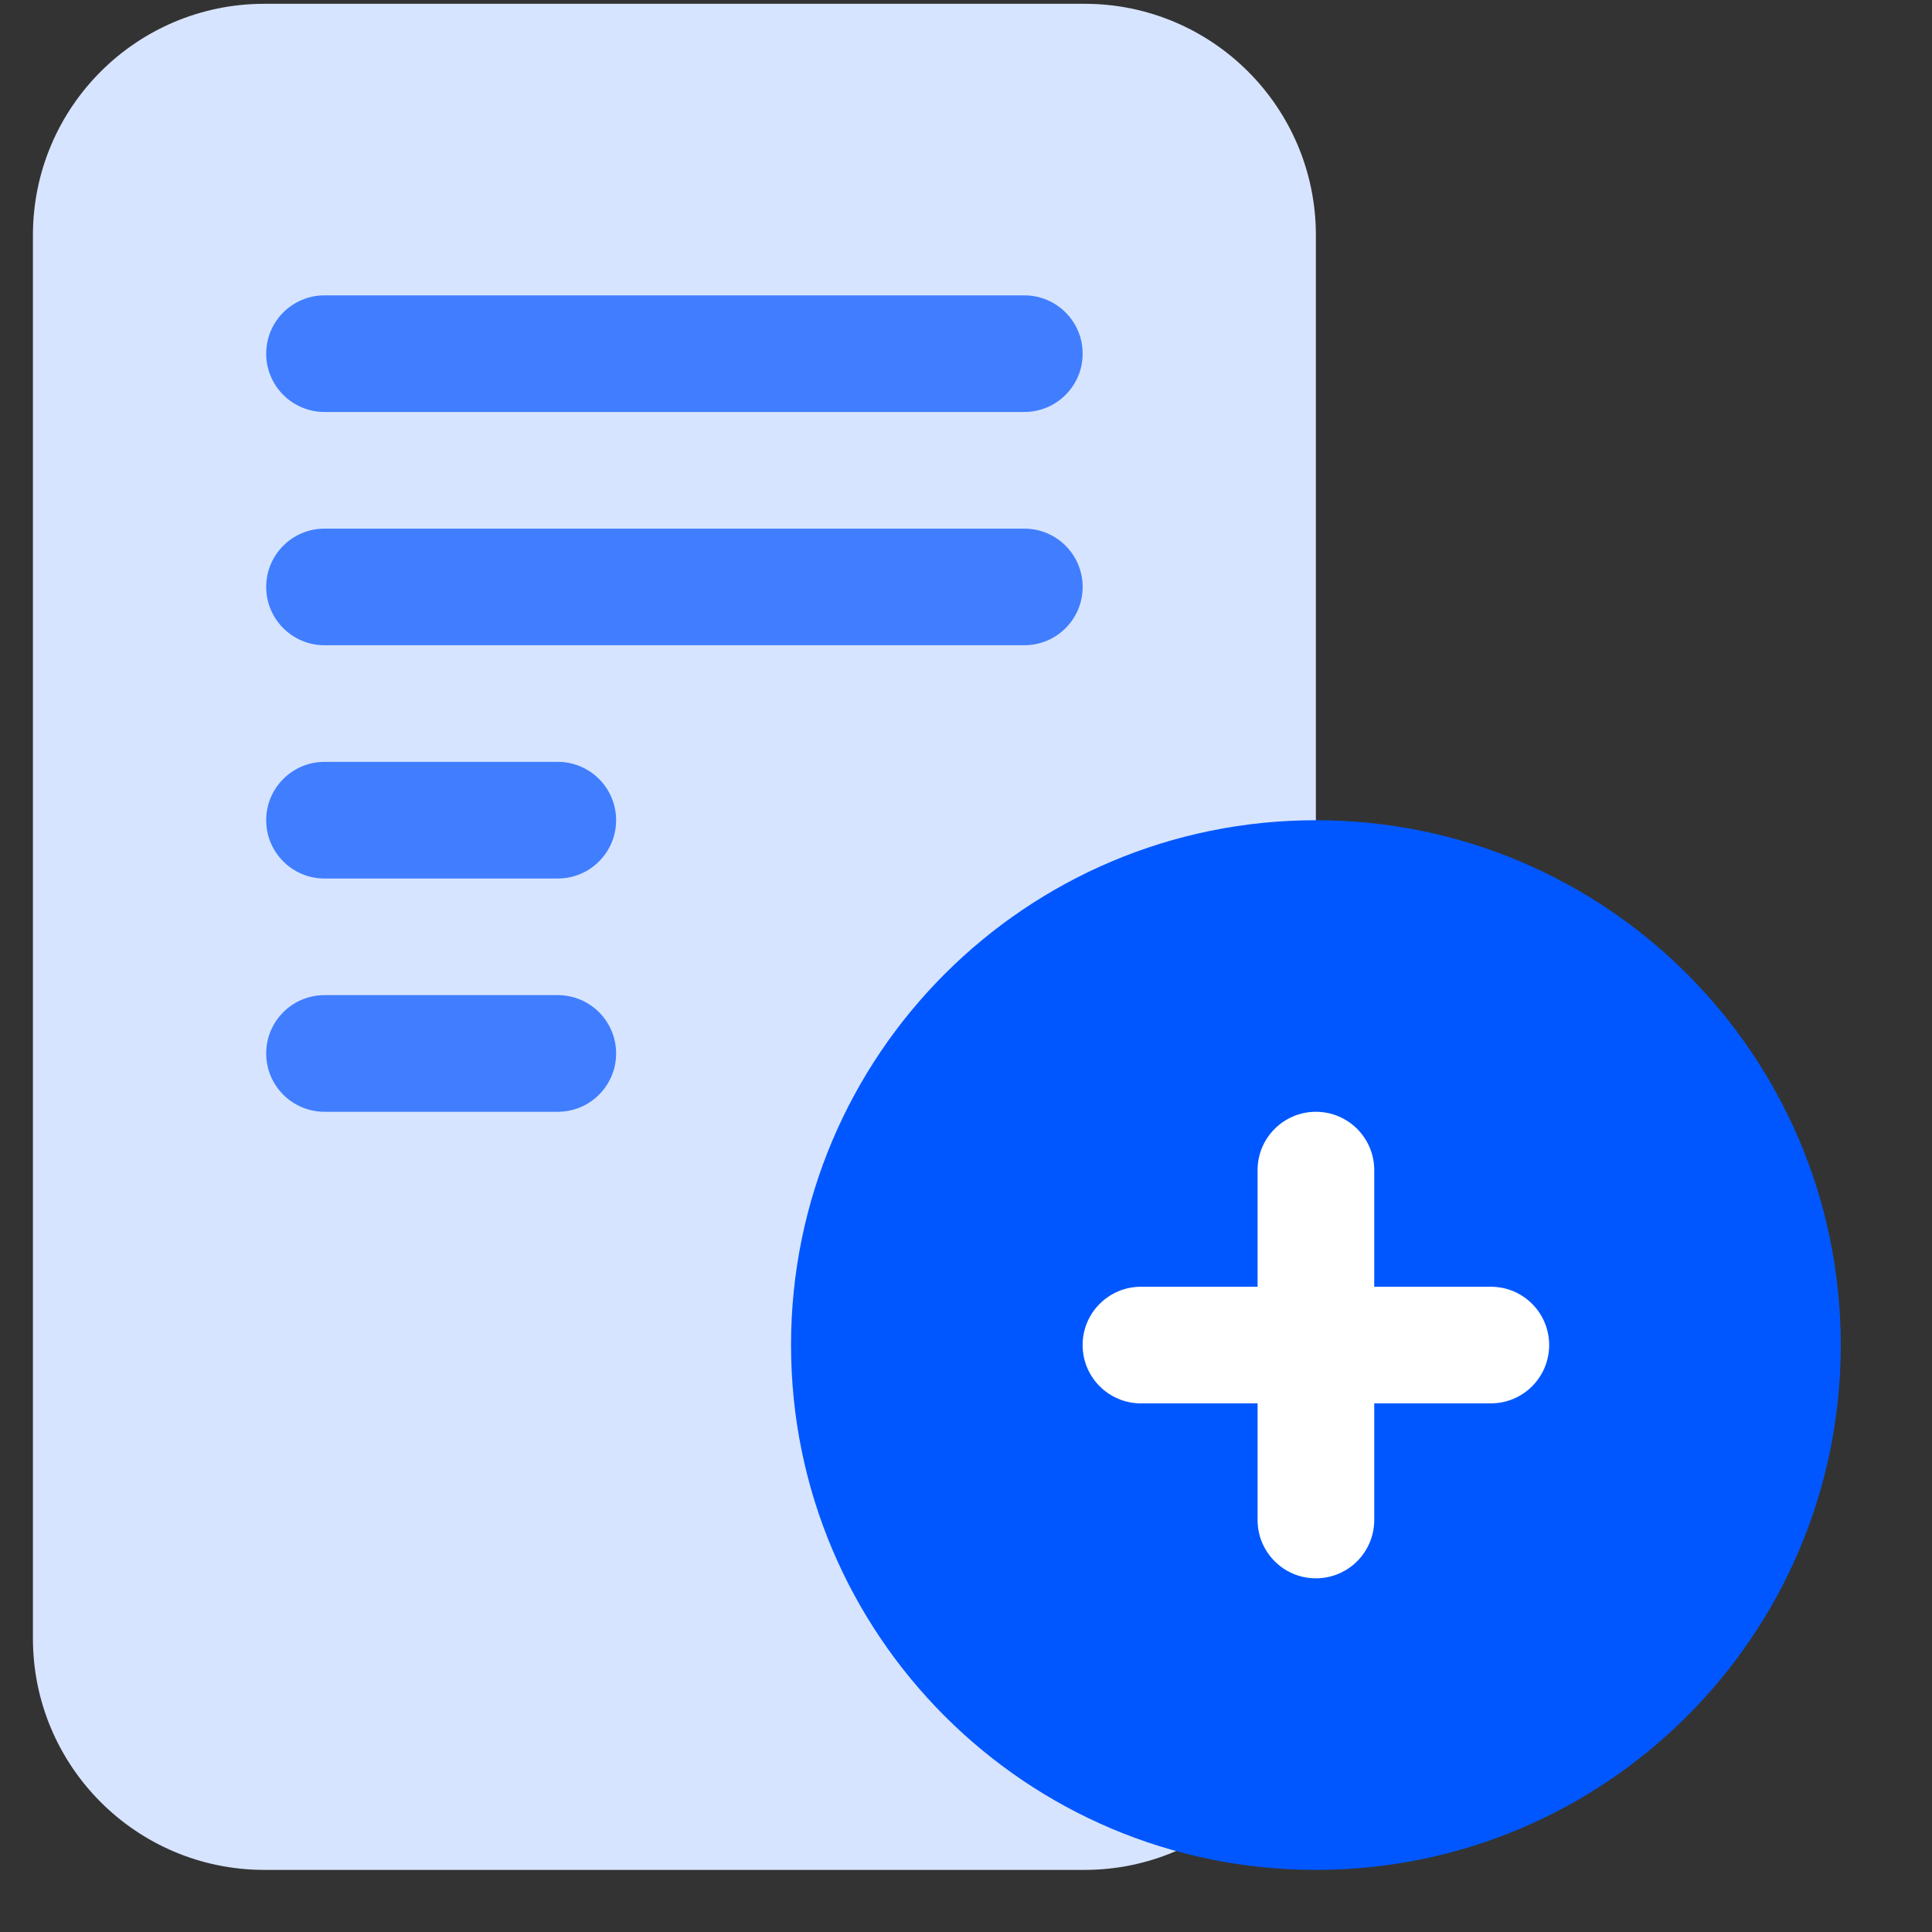
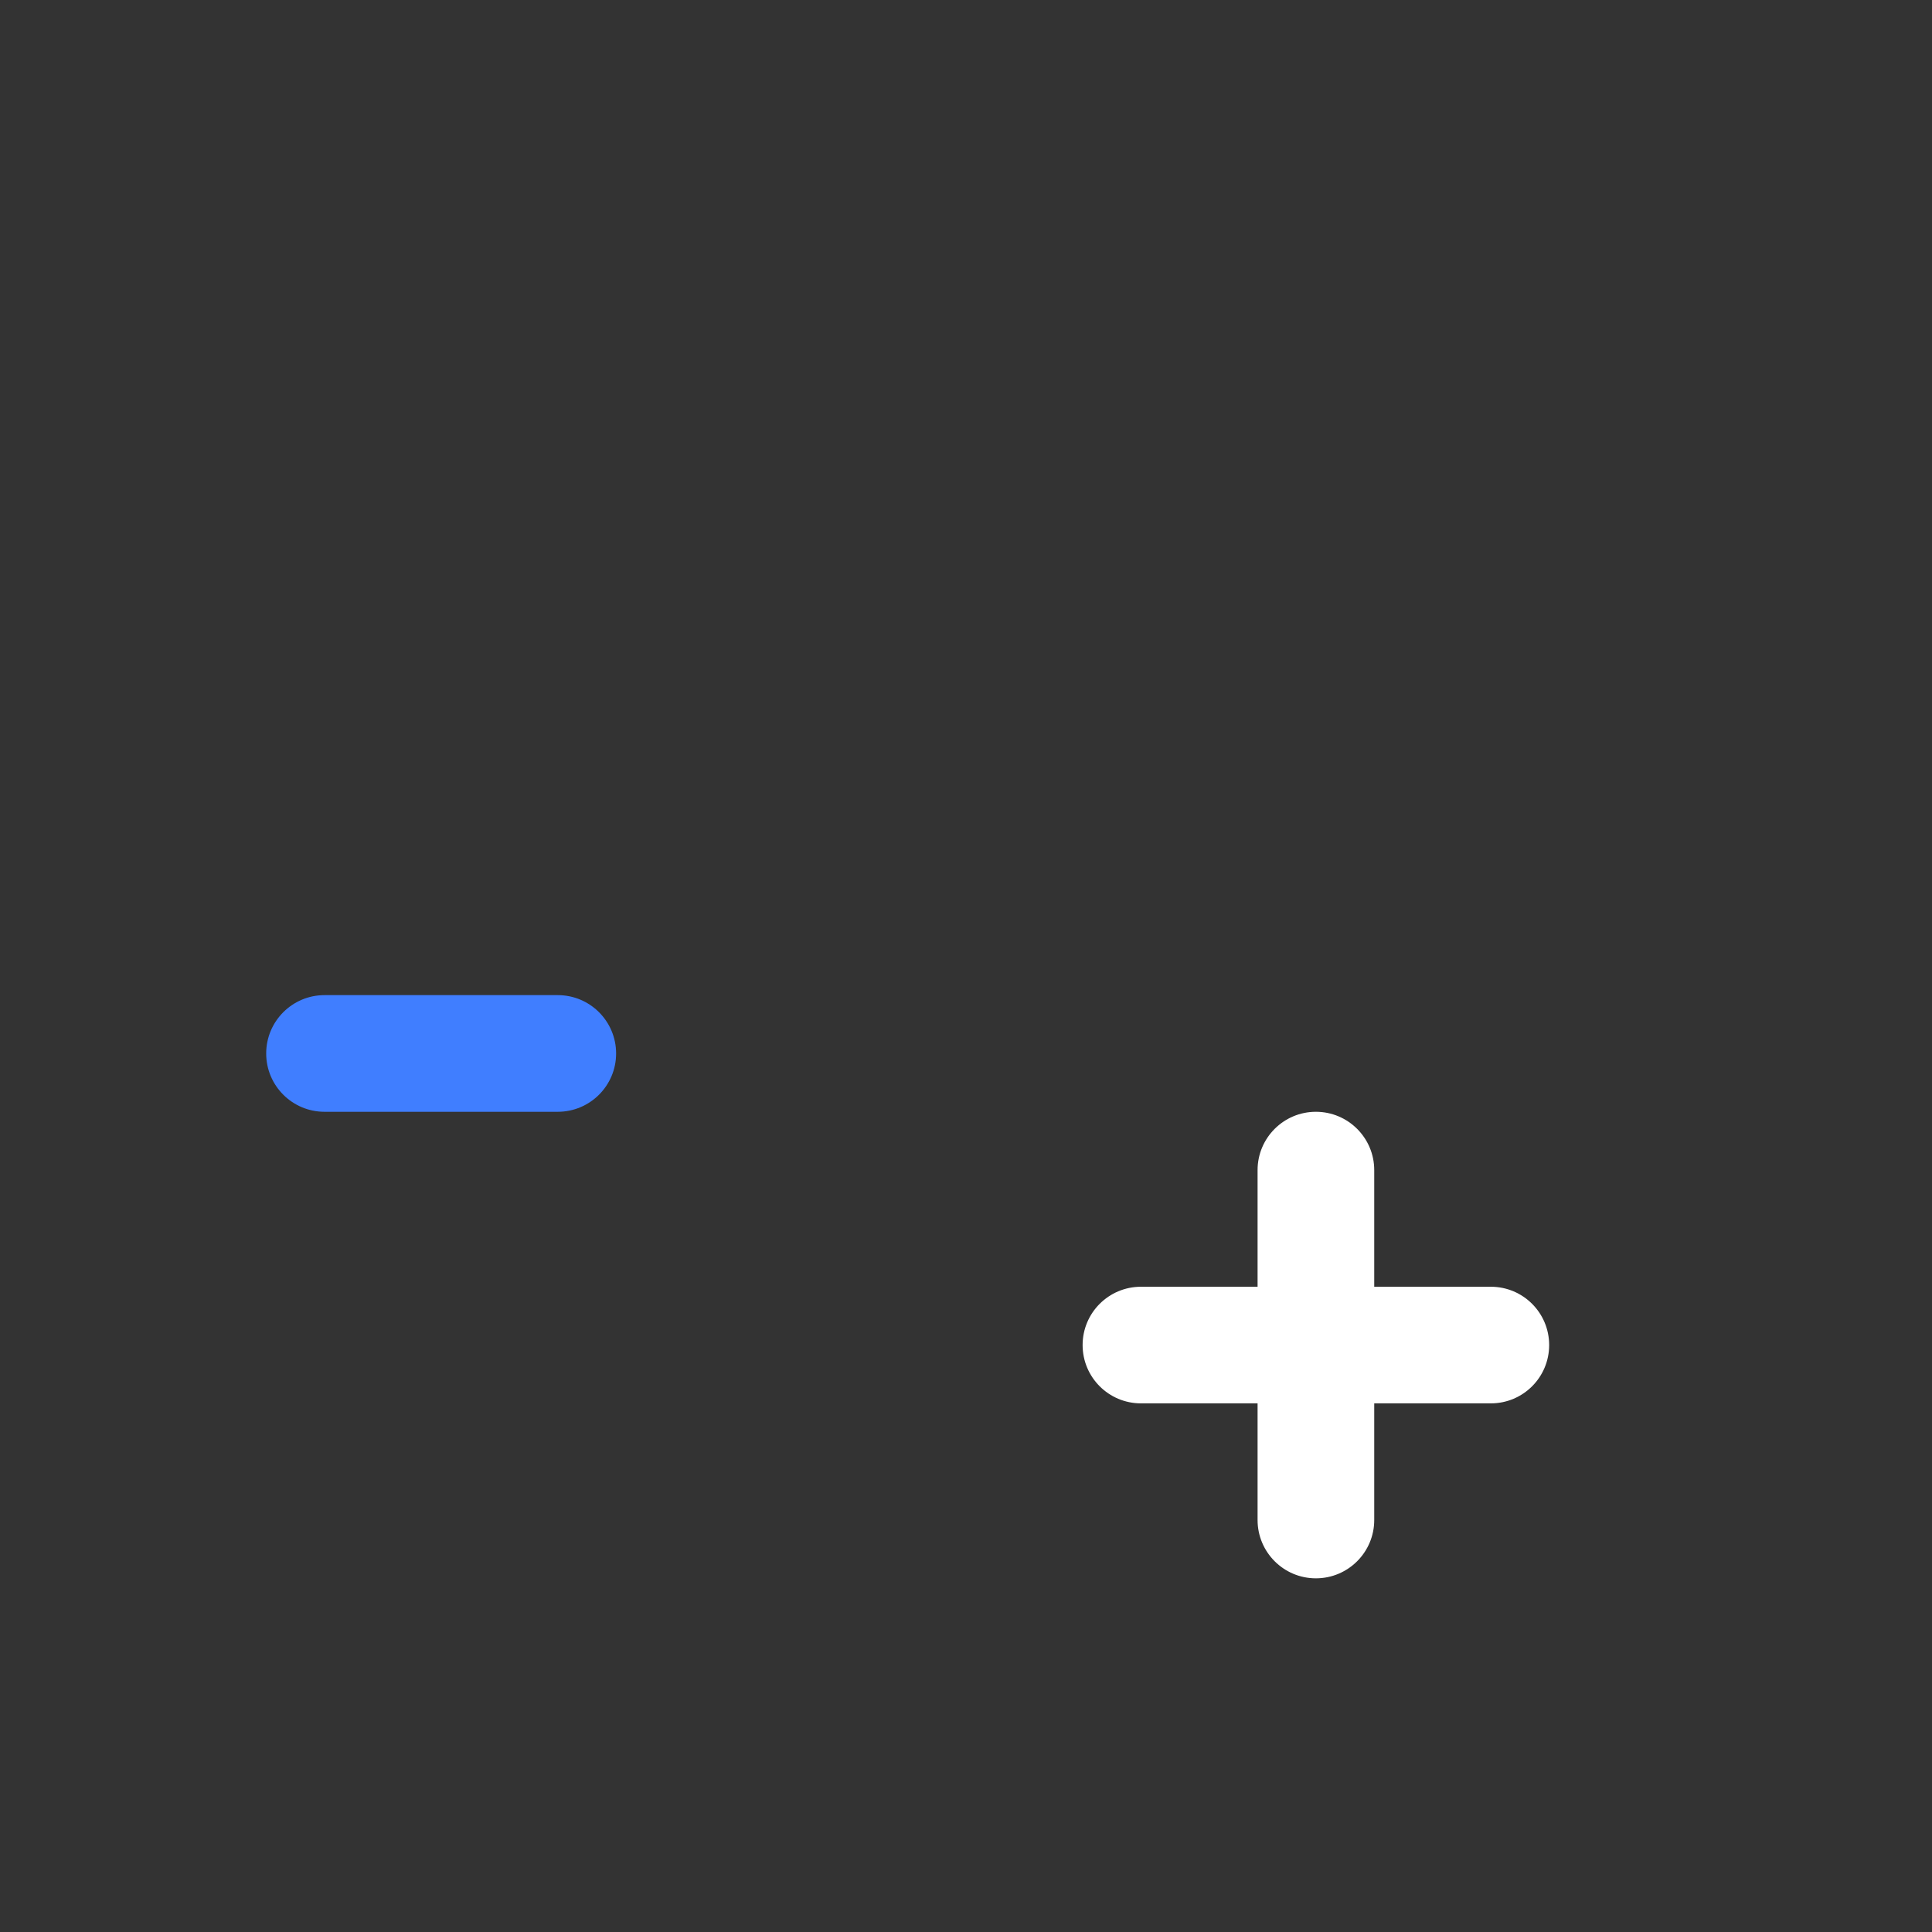
<svg xmlns="http://www.w3.org/2000/svg" width="50" height="50" viewBox="0 0 50 50" fill="none">
  <rect x="0" y="0" width="50" height="50" fill="#333333" stroke="none" />
-   <path d="M28.065 0.098H6.843C3.534 0.098 0.852 2.779 0.852 6.088V42.402C0.852 45.712 3.534 48.393 6.843 48.393H28.065C28.907 48.393 29.709 48.219 30.436 47.905L34.055 21.227V6.088C34.055 2.779 31.374 0.098 28.065 0.098Z" fill="#D7E4FF" />
-   <path d="M34.056 48.393C41.557 48.393 47.639 42.312 47.639 34.81C47.639 27.308 41.557 21.227 34.056 21.227C26.554 21.227 20.472 27.308 20.472 34.81C20.472 42.312 26.554 48.393 34.056 48.393Z" fill="#0057FF" />
-   <path d="M8.398 10.662H26.509C27.343 10.662 28.019 9.986 28.019 9.153C28.019 8.319 27.343 7.644 26.509 7.644H8.398C7.565 7.644 6.889 8.319 6.889 9.153C6.889 9.986 7.565 10.662 8.398 10.662Z" fill="#407EFF" />
-   <path d="M26.509 13.681H8.398C7.565 13.681 6.889 14.356 6.889 15.19C6.889 16.023 7.565 16.699 8.398 16.699H26.509C27.343 16.699 28.019 16.023 28.019 15.19C28.019 14.356 27.343 13.681 26.509 13.681Z" fill="#407EFF" />
-   <path d="M14.435 19.717H8.398C7.565 19.717 6.889 20.393 6.889 21.227C6.889 22.06 7.565 22.736 8.398 22.736H14.435C15.269 22.736 15.945 22.06 15.945 21.227C15.945 20.393 15.269 19.717 14.435 19.717Z" fill="#407EFF" />
  <path d="M14.435 25.754H8.398C7.565 25.754 6.889 26.43 6.889 27.264C6.889 28.097 7.565 28.773 8.398 28.773H14.435C15.269 28.773 15.945 28.097 15.945 27.264C15.945 26.43 15.269 25.754 14.435 25.754Z" fill="#407EFF" />
  <path d="M38.583 33.301H35.565V30.282C35.565 29.449 34.889 28.773 34.055 28.773C33.222 28.773 32.546 29.449 32.546 30.282V33.301H29.528C28.694 33.301 28.018 33.976 28.018 34.81C28.018 35.644 28.694 36.319 29.528 36.319H32.546V39.338C32.546 40.171 33.222 40.847 34.055 40.847C34.889 40.847 35.565 40.171 35.565 39.338V36.319H38.583C39.417 36.319 40.092 35.644 40.092 34.81C40.092 33.976 39.417 33.301 38.583 33.301Z" fill="white" />
</svg>